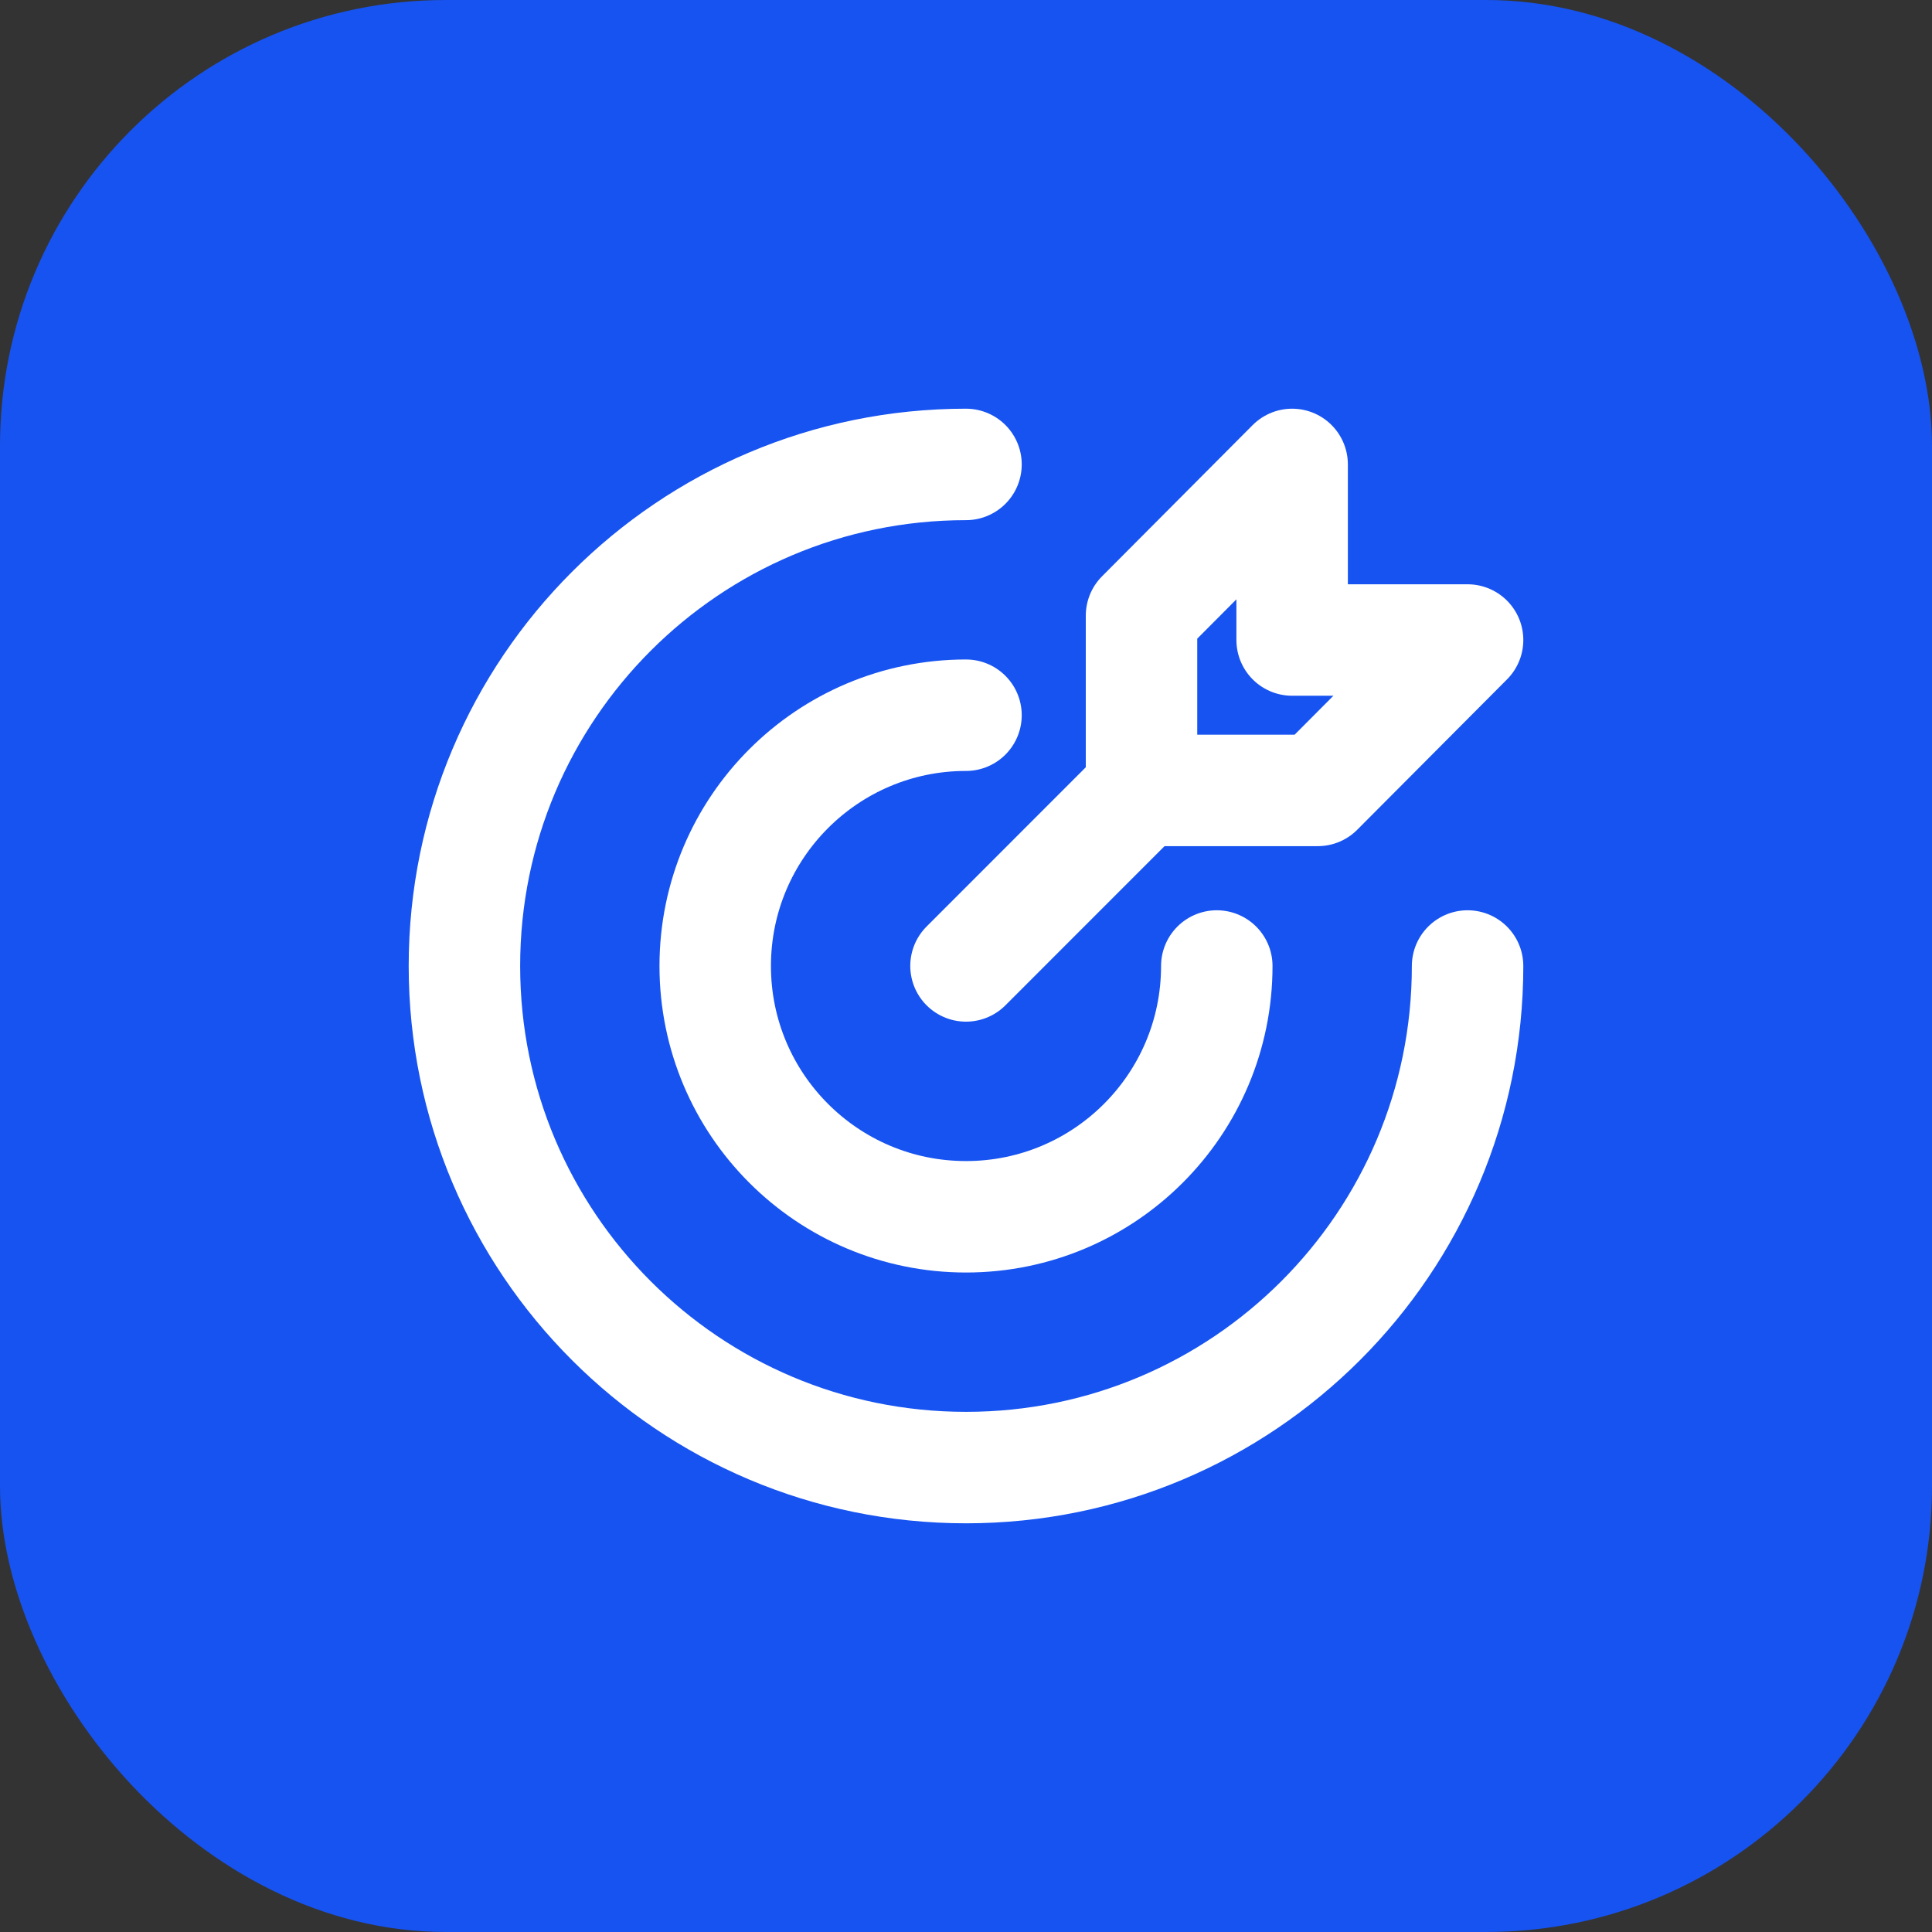
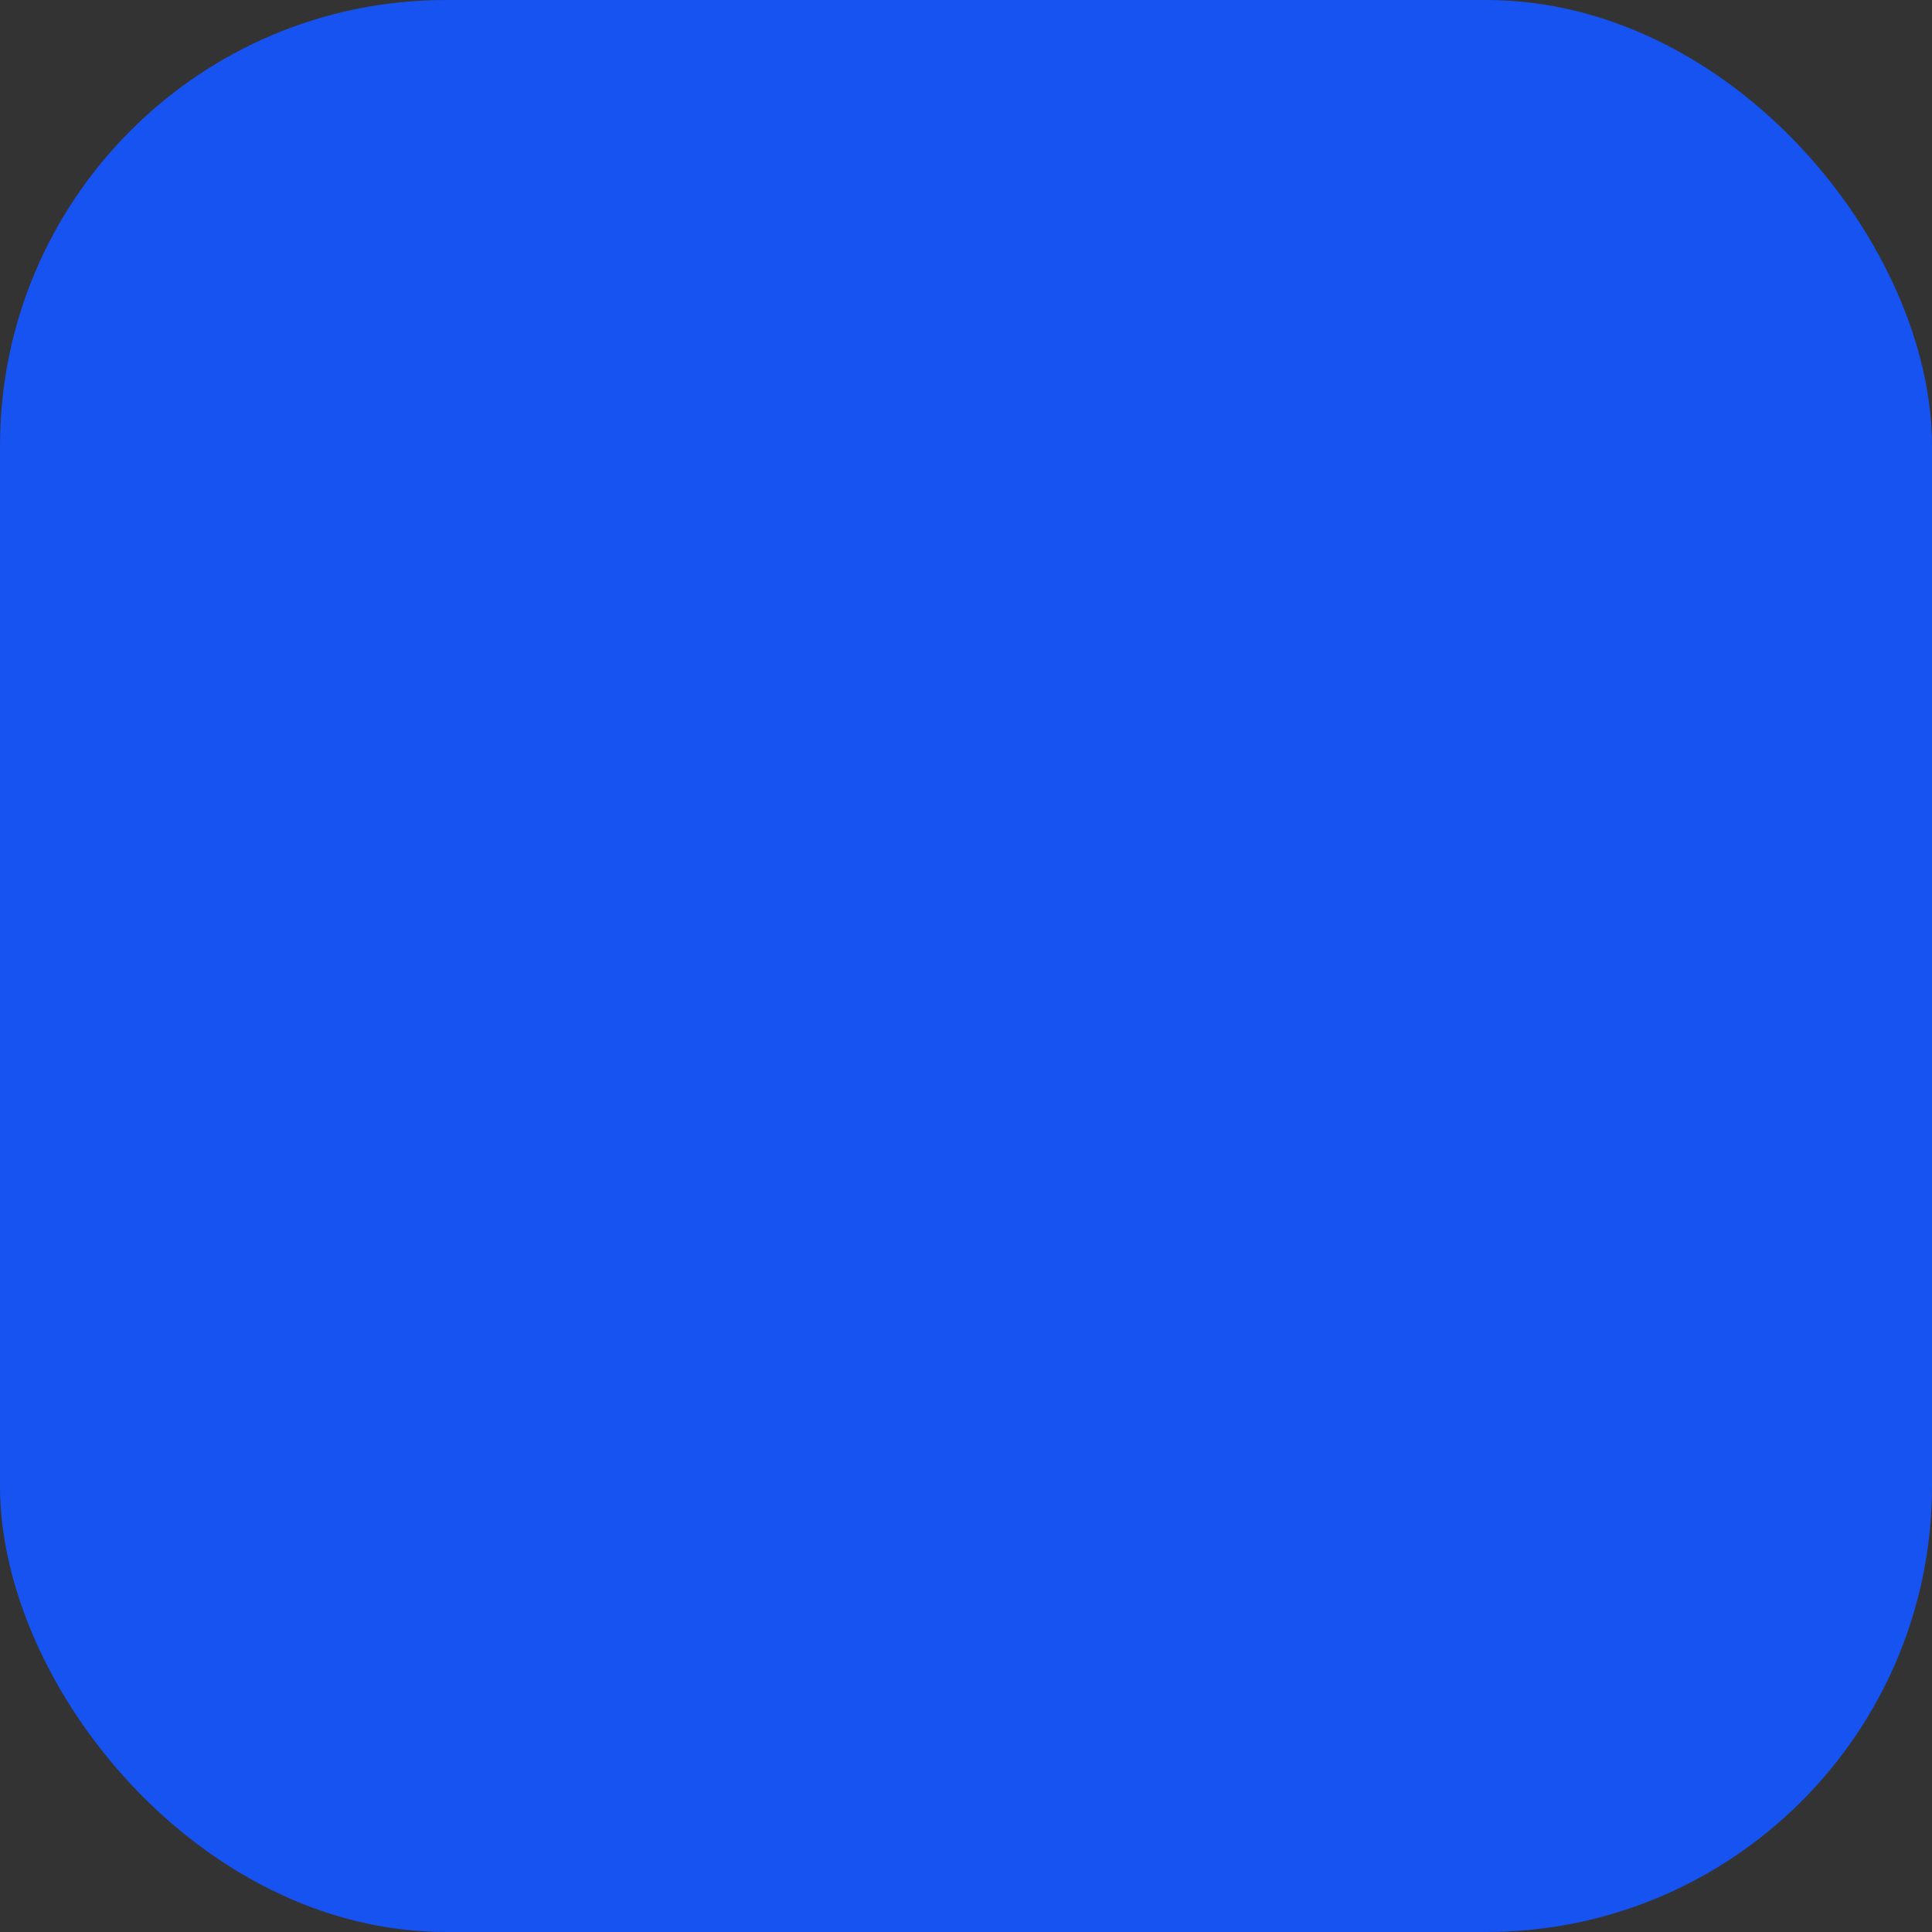
<svg xmlns="http://www.w3.org/2000/svg" width="26" height="26" viewBox="0 0 26 26" fill="none">
  <rect x="0" y="0" width="26" height="26" fill="#333333" stroke="none" />
  <rect width="26" height="26" rx="6" fill="#1653F1" />
-   <path d="M13 6.25C9.272 6.25 6.25 9.272 6.25 13C6.25 16.728 9.272 19.75 13 19.75C16.728 19.75 19.75 16.728 19.75 13" stroke="white" stroke-width="1.5" stroke-linecap="round" stroke-linejoin="round" />
-   <path d="M13 9.625C11.136 9.625 9.625 11.136 9.625 13C9.625 14.864 11.136 16.375 13 16.375C14.864 16.375 16.375 14.864 16.375 13" stroke="white" stroke-width="1.5" stroke-linecap="round" stroke-linejoin="round" />
-   <path d="M13 12.999L15.363 10.635" stroke="white" stroke-width="1.5" stroke-linecap="round" stroke-linejoin="round" />
-   <path d="M15.362 8.285V10.637H17.734L19.75 8.613H17.389V6.25L15.362 8.285Z" stroke="white" stroke-width="1.5" stroke-linejoin="round" />
</svg>